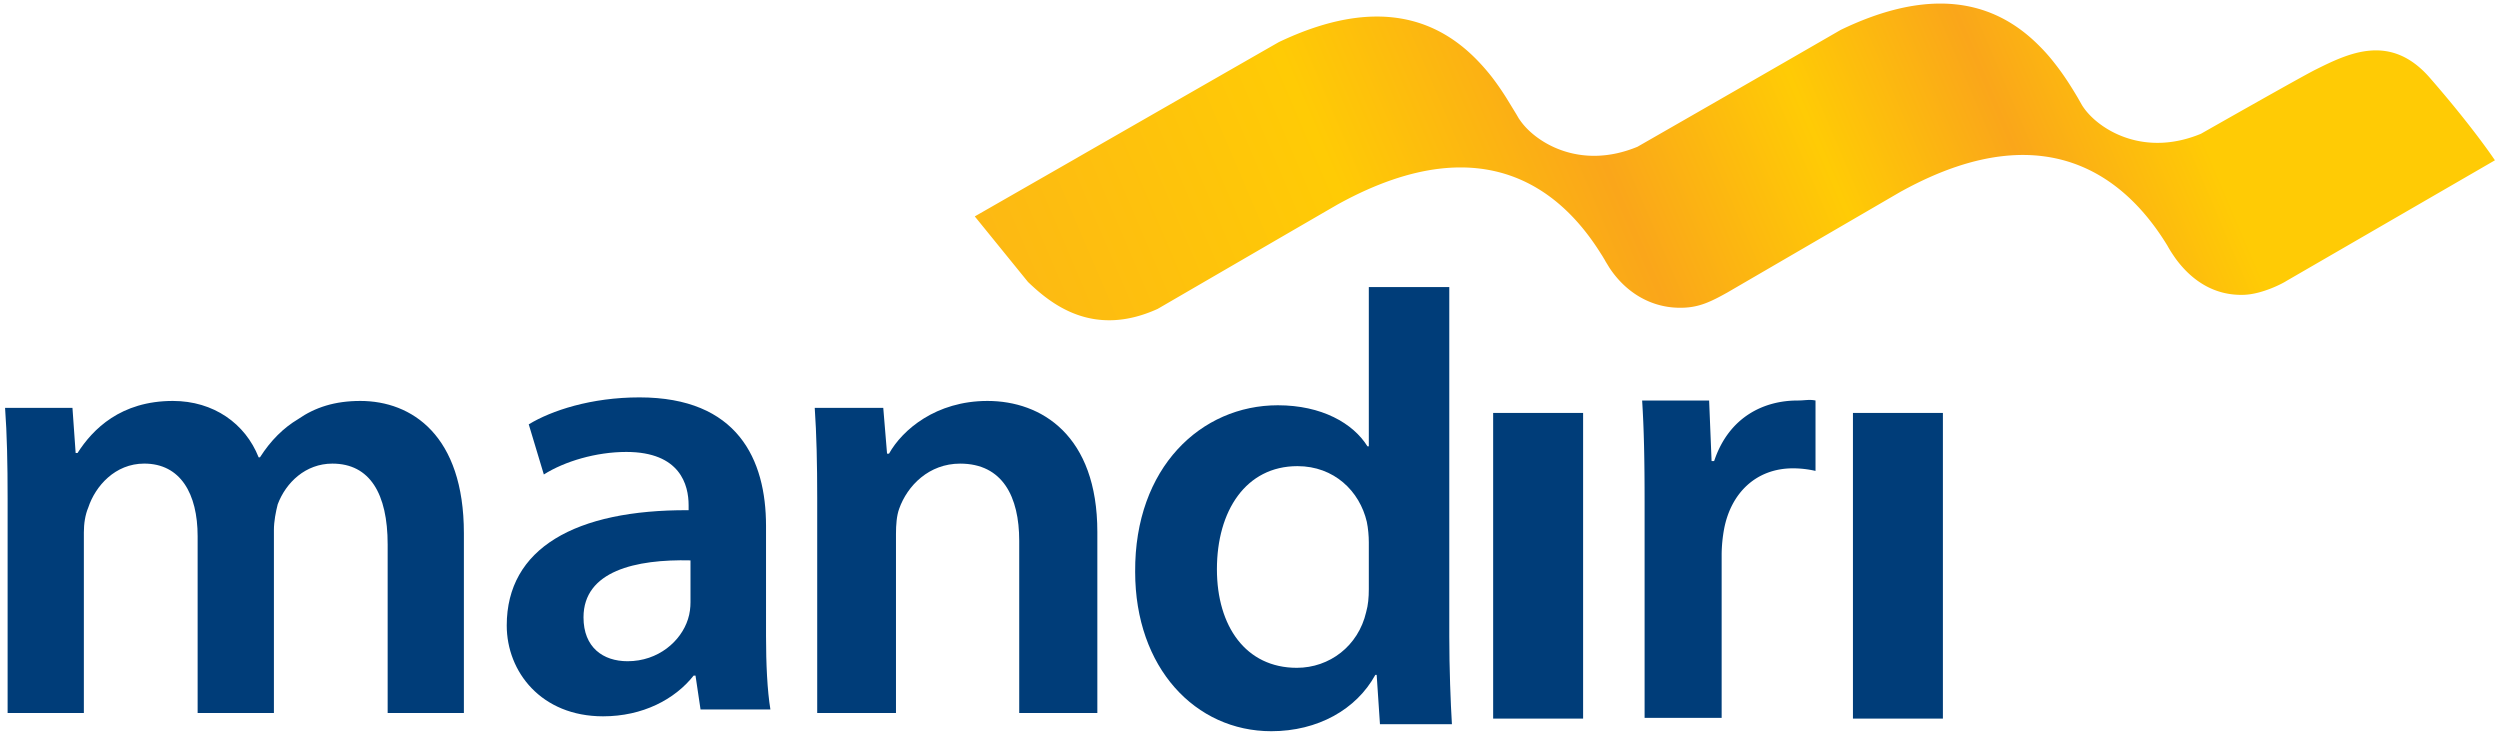
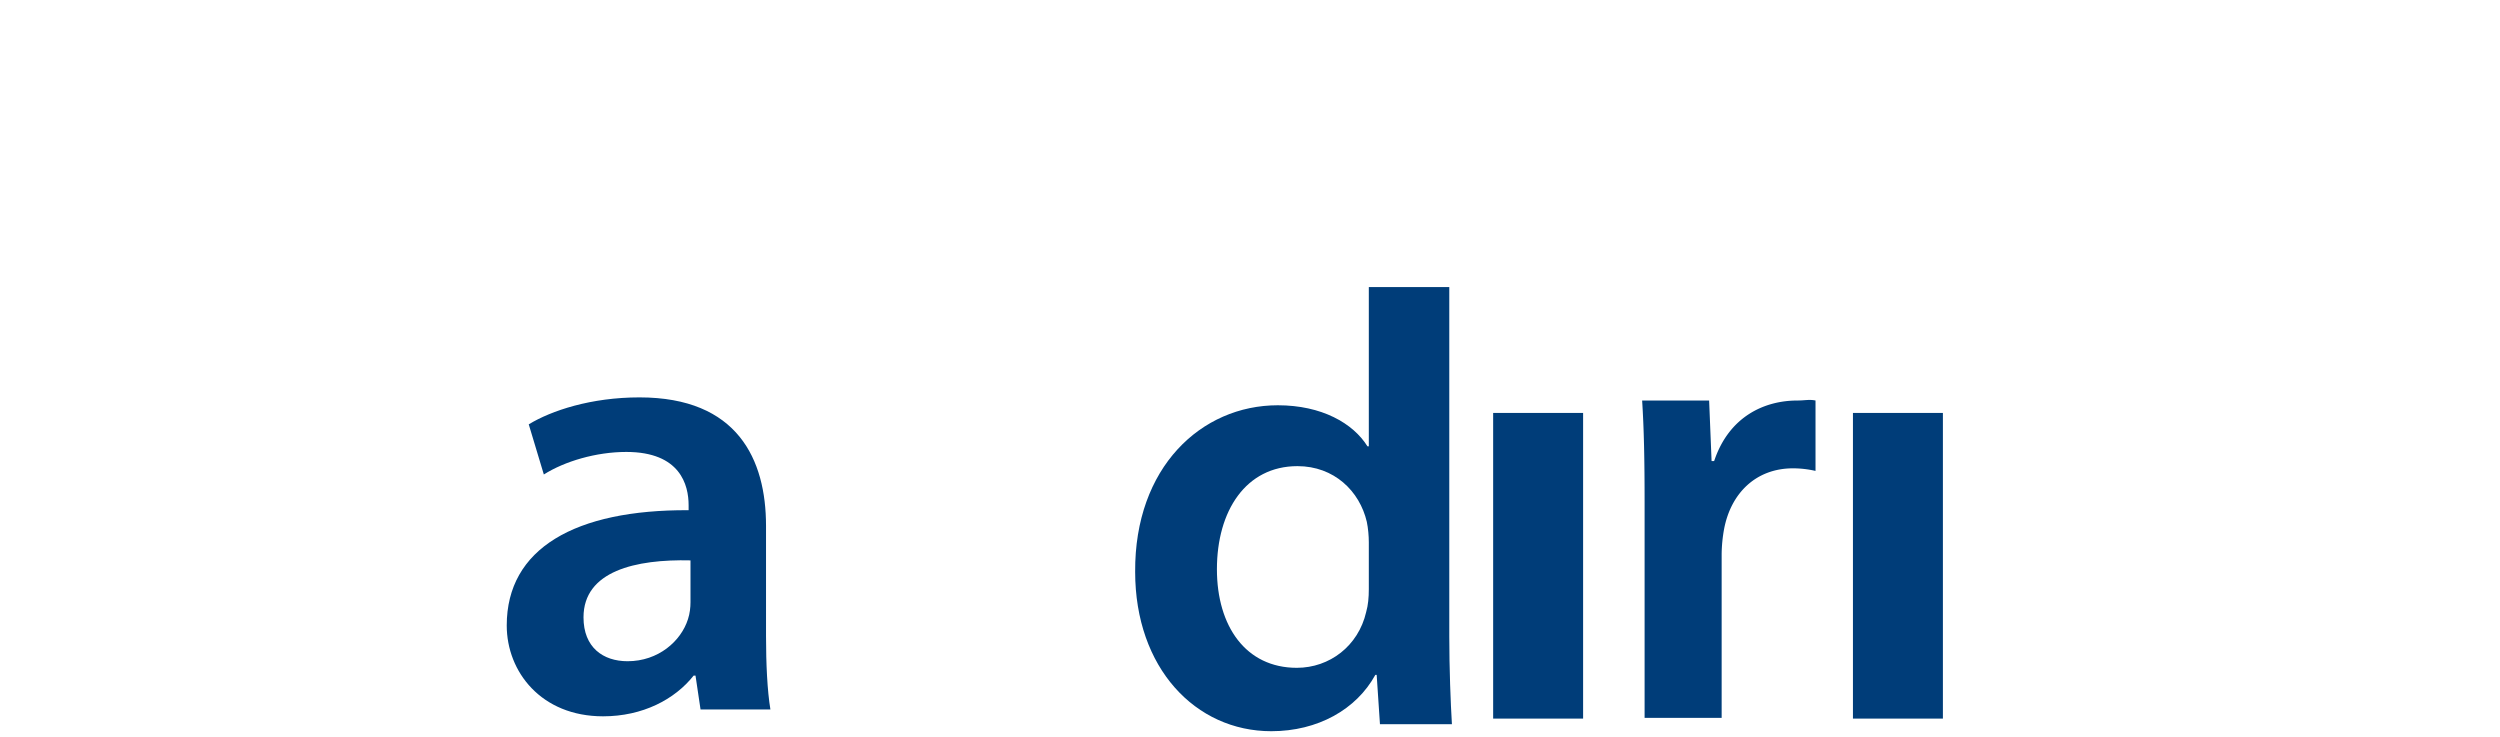
<svg xmlns="http://www.w3.org/2000/svg" width="112" height="33">
  <defs>
    <linearGradient id="a" x1="-.817%" x2="106.004%" y1="49.844%" y2="60.159%">
      <stop offset="0%" stop-color="#FDB913" />
      <stop offset="22.472%" stop-color="#FFCB05" />
      <stop offset="39.326%" stop-color="#FAA61A" />
      <stop offset="52.809%" stop-color="#FFCB05" />
      <stop offset="64.607%" stop-color="#FAA61A" />
      <stop offset="76.404%" stop-color="#FFCB05" />
      <stop offset="100%" stop-color="#FFCB05" />
    </linearGradient>
  </defs>
  <g fill="none" fill-rule="evenodd">
-     <path fill="#003D79" d="M.341 22.342c0-1.572-.028-2.892-.114-4.07h3.019l.143 2.023h.084c.682-1.067 1.936-2.333 4.271-2.333 1.823 0 3.246 1.013 3.843 2.527h.059c.483-.758 1.051-1.319 1.706-1.71.769-.534 1.653-.817 2.79-.817 2.307 0 4.64 1.544 4.64 5.926v8.054h-3.415V24.39c0-2.272-.797-3.62-2.477-3.62-1.196 0-2.08.842-2.449 1.825-.085.334-.17.757-.17 1.148v8.198H8.854v-7.918c0-1.905-.768-3.254-2.392-3.254-1.308 0-2.19 1.01-2.506 1.965-.142.336-.199.73-.199 1.121v8.086H.341v-9.6z" />
    <path fill="#003D79" fill-rule="nonzero" d="M34.318 28.5c0 1.234.056 2.44.196 3.283h-3.13l-.225-1.515h-.085c-.846 1.068-2.284 1.823-4.057 1.823-2.765 0-4.315-1.99-4.315-4.07 0-3.454 3.07-5.191 8.148-5.164v-.224c0-.899-.368-2.386-2.792-2.386-1.354 0-2.763.421-3.694 1.01l-.676-2.246c1.015-.618 2.791-1.208 4.96-1.208 4.4 0 5.67 2.782 5.67 5.755V28.5zm-3.384-3.395c-2.454-.058-4.793.475-4.793 2.552 0 1.348.876 1.966 1.974 1.966 1.38 0 2.396-.901 2.706-1.883.084-.253.113-.532.113-.756v-1.88z" />
-     <path fill="#003D79" d="M36.611 22.342c0-1.572-.03-2.892-.111-4.07h3.07l.17 2.052h.088c.596-1.068 2.105-2.362 4.41-2.362 2.42 0 4.923 1.544 4.923 5.869v8.11h-3.5v-7.716c0-1.967-.741-3.455-2.647-3.455-1.393 0-2.362.982-2.731 2.022-.113.308-.143.729-.143 1.12v8.03h-3.529v-9.6z" />
    <path fill="#003D79" fill-rule="nonzero" d="M64.928 12.86v15.653c0 1.433.06 2.984.118 3.93h-3.224l-.147-2.208h-.06c-.85 1.55-2.58 2.523-4.661 2.523-3.403 0-6.099-2.84-6.099-7.14-.03-4.678 2.96-7.462 6.391-7.462 1.964 0 3.372.803 4.017 1.84h.06V12.86h3.605zm-3.605 11.435c0-.285-.03-.63-.09-.918-.321-1.374-1.463-2.494-3.106-2.494-2.317 0-3.609 2.008-3.609 4.618 0 2.551 1.292 4.417 3.58 4.417 1.463 0 2.755-.975 3.106-2.497.09-.314.119-.66.119-1.032v-2.094z" />
    <path fill="#003D79" d="M66.893 18.5h4.03v13.694h-4.03zm6.785 4.028c0-1.928-.028-3.301-.11-4.585h3.001l.11 2.713h.114c.673-2.012 2.27-2.713 3.732-2.713.335 0 .531-.058.81 0v3.154a4.558 4.558 0 0 0-1.007-.116c-1.657 0-2.78 1.108-3.087 2.711a6.652 6.652 0 0 0-.111 1.113v7.355h-3.452v-9.632zm9.334-4.028h4.03v13.694h-4.03V18.5z" />
-     <path fill="url(#a)" d="M38.946 13.134a3010.628 3010.628 0 0 0-9.107-5.237c-2.616-1.082-4.62.236-5.27 1.202a.802.802 0 0 0-.076.116l-.086.147-.442.723c-.188.3-.398.607-.639.923-.215.276-.453.55-.713.814-1.68 1.702-4.367 2.898-8.845.762-2.709-1.55-9.006-5.163-9.006-5.163l-.001-.002L.15 4.777l2.385-2.938C3.539.88 5.426-.693 8.344.634c0 0 8.055 4.678 8.087 4.692 6.886 3.79 10.285.168 11.786-2.246.052-.075.096-.157.142-.23l.003-.004c.018-.029.031-.056.046-.084l.171-.28C29.31 1.37 30.465.653 31.84.685c.76.015 1.275.264 2.024.682L41.658 5.9c.005.002.009.005.017.007 6.971 3.837 10.427-.022 11.903-2.436.114-.21.246-.408.378-.595.73-.993 1.74-1.645 3.019-1.613.844.017 1.794.526 1.933.62l9.345 5.408s-.956 1.446-2.922 3.702c-1.758 2.011-3.627 1.1-5.113.36-.624-.309-5.135-2.874-5.135-2.874-2.471-1.023-4.396.093-5.152 1.032-.078.1-.145.192-.196.282l-.174.306c-.271.459-.594.975-.992 1.486-.213.277-.45.554-.712.815-1.039 1.053-2.46 1.911-4.449 1.912-1.249 0-2.72-.338-4.462-1.178" transform="matrix(1 0 0 -1 43.52 14.472)" />
  </g>
</svg>